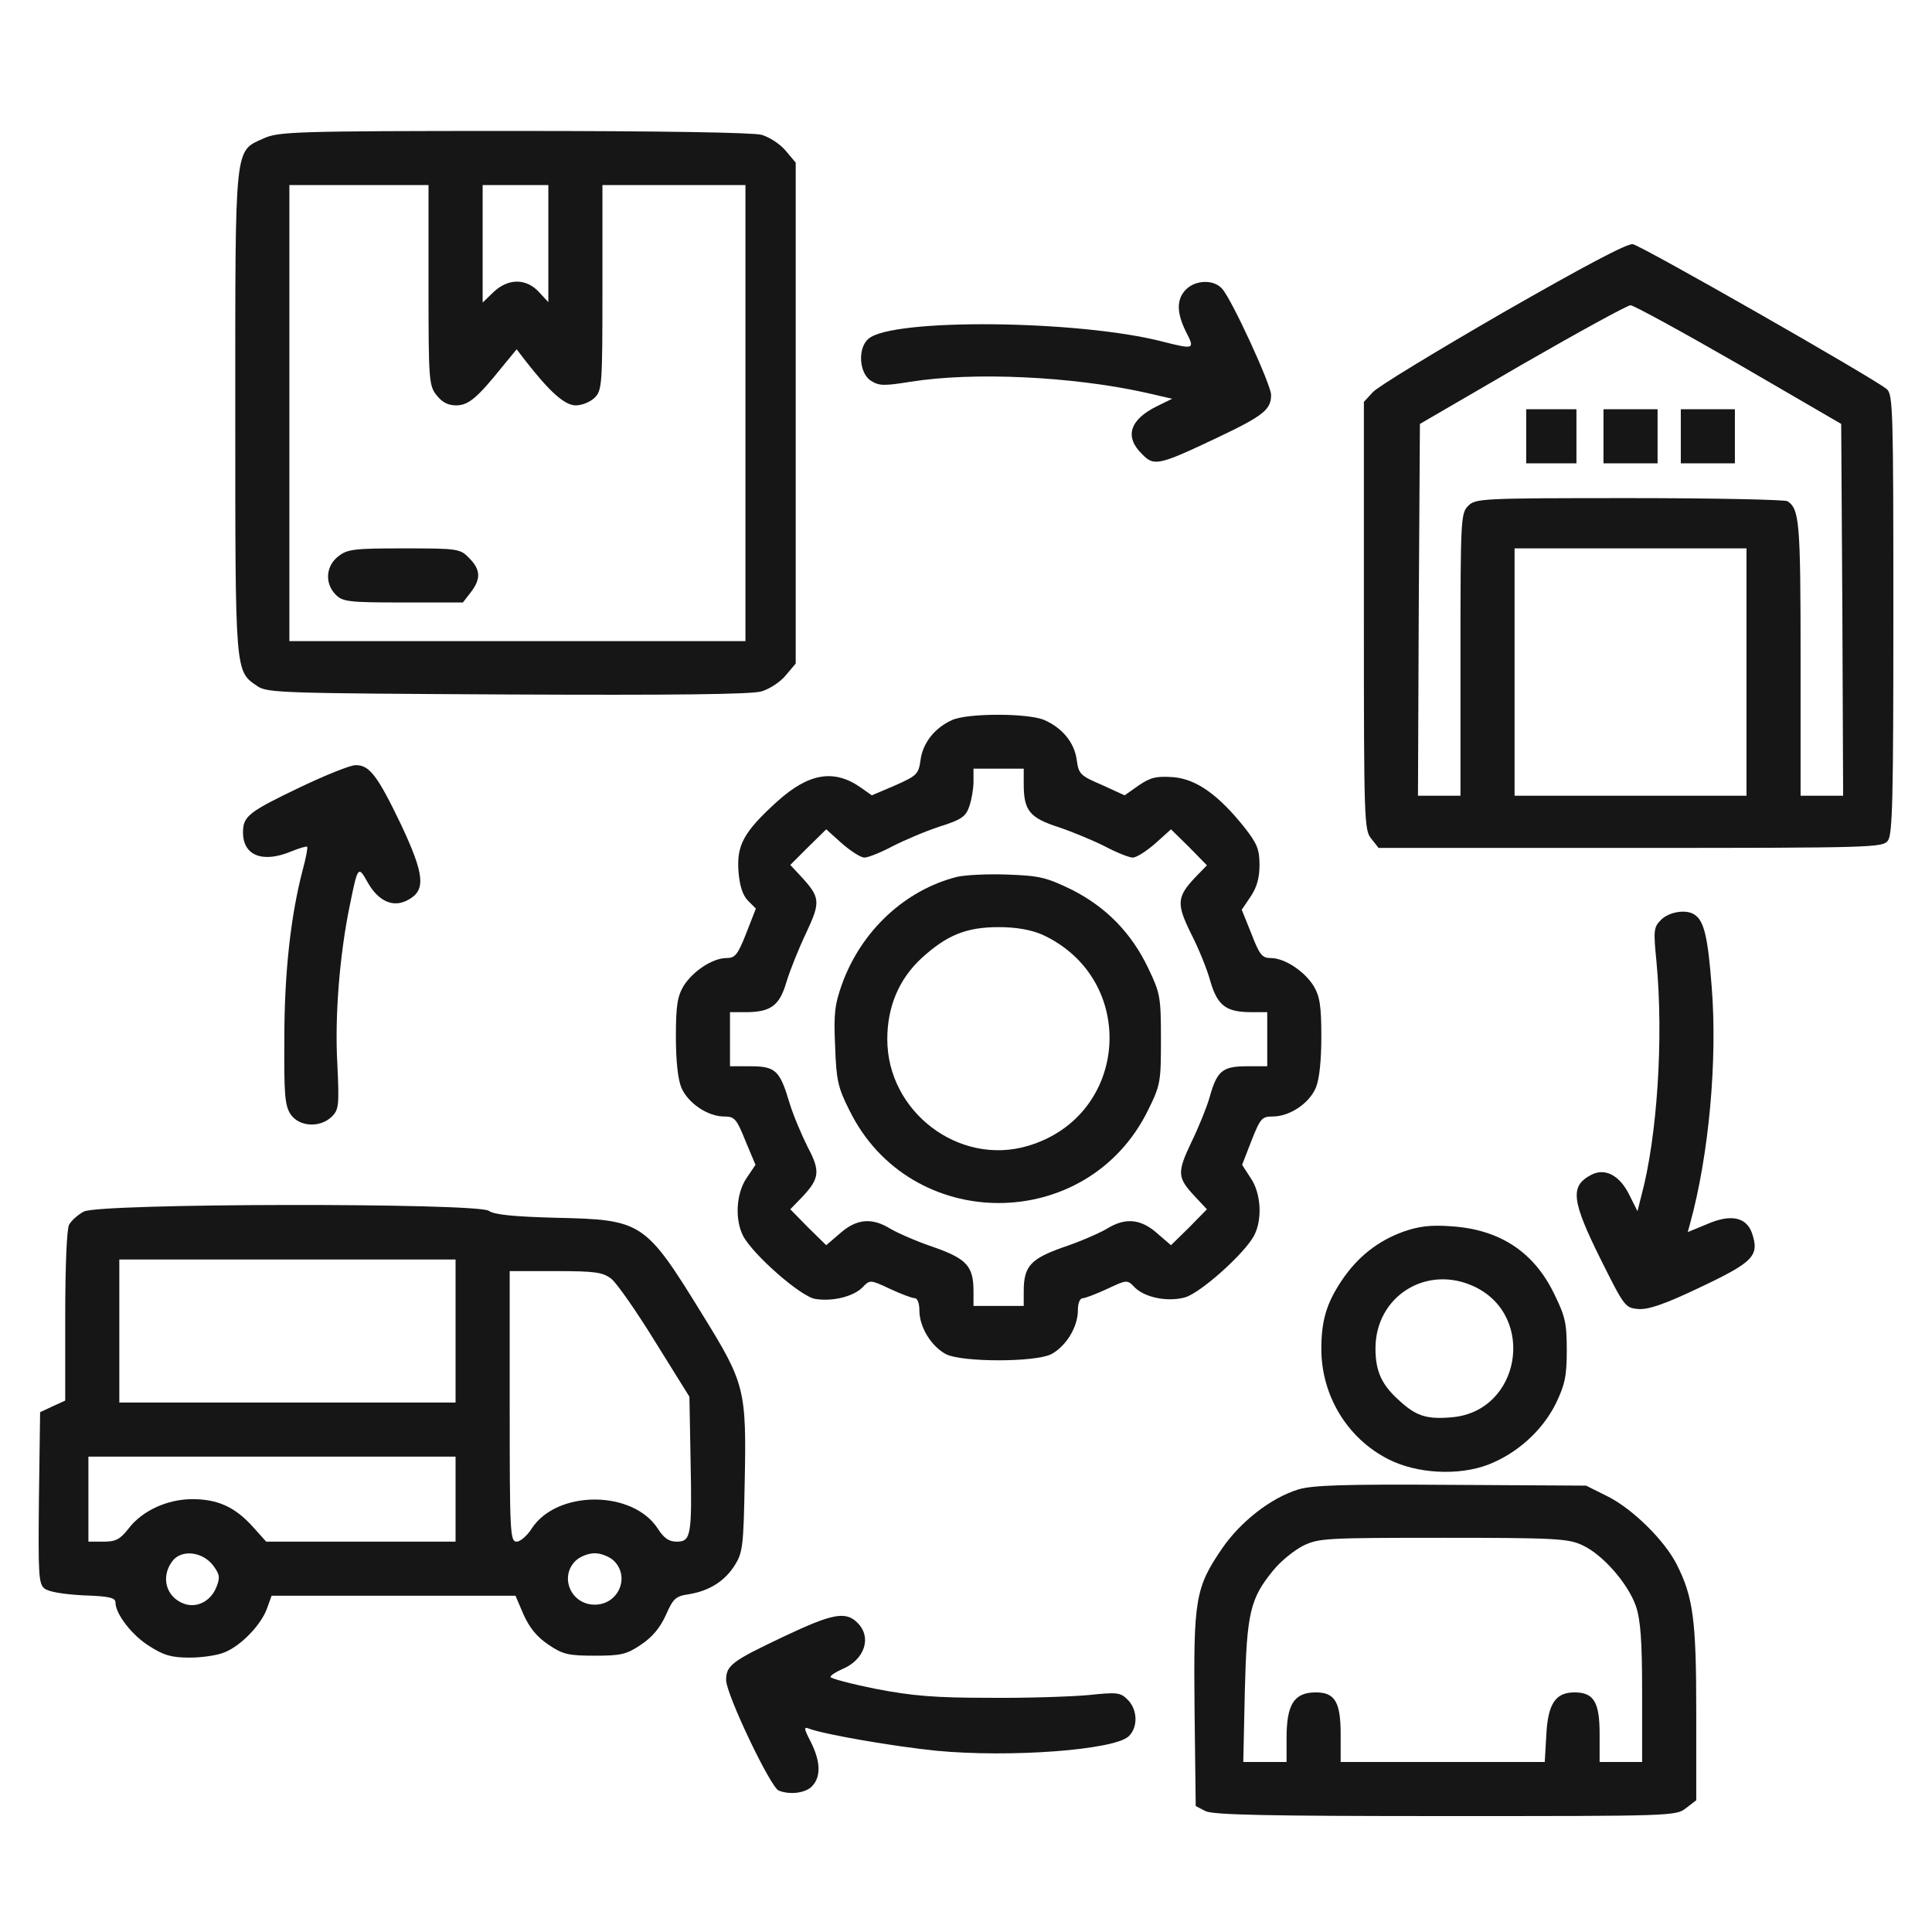
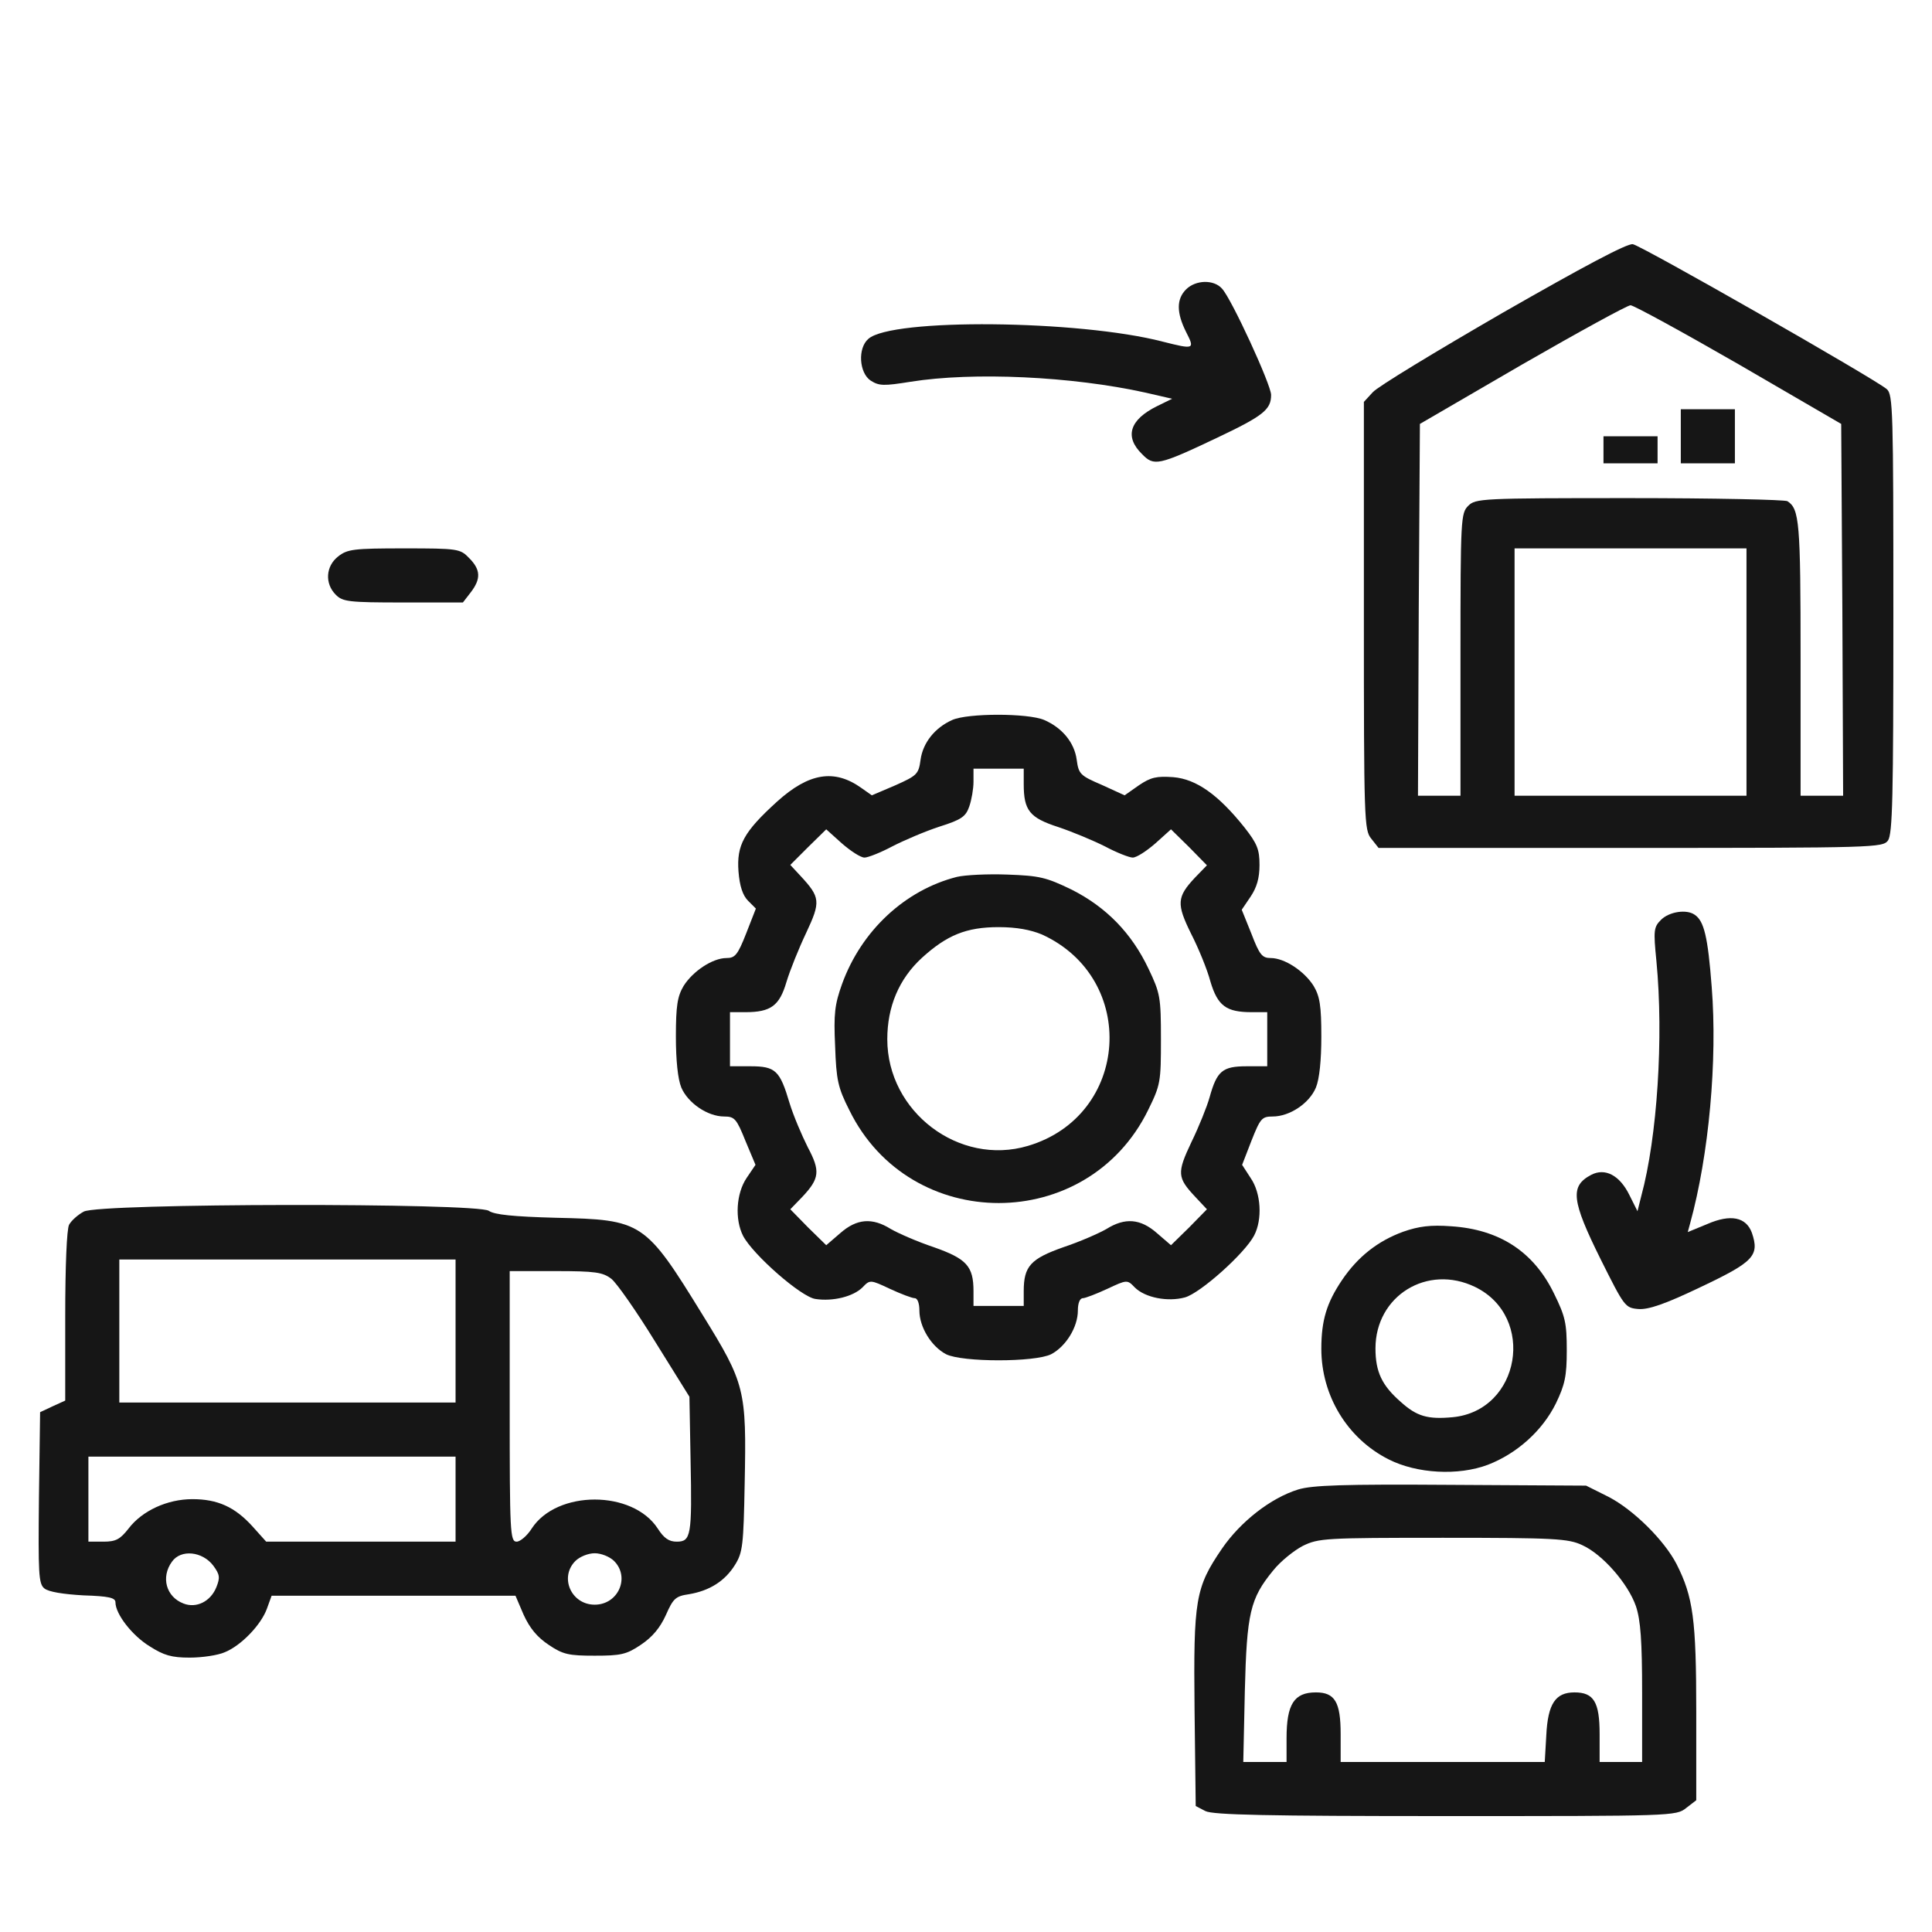
<svg xmlns="http://www.w3.org/2000/svg" width="50" height="50" viewBox="0 0 50 50" fill="none">
-   <path d="M6.829 3.579C6.059 3.929 6.089 3.659 6.089 10.691C6.089 17.492 6.079 17.362 6.669 17.762C6.919 17.933 7.349 17.942 13.141 17.973C17.352 17.992 19.462 17.973 19.712 17.892C19.912 17.832 20.192 17.652 20.332 17.482L20.593 17.172V10.691V4.209L20.332 3.899C20.192 3.729 19.912 3.549 19.712 3.489C19.482 3.429 17.122 3.389 13.291 3.389C7.619 3.389 7.209 3.409 6.829 3.579ZM11.09 7.38C11.09 9.84 11.1 9.98 11.3 10.23C11.44 10.411 11.6 10.491 11.8 10.491C12.12 10.491 12.341 10.311 13.001 9.49L13.371 9.04L13.601 9.34C14.241 10.161 14.621 10.491 14.901 10.491C15.061 10.491 15.281 10.401 15.391 10.291C15.581 10.101 15.591 9.96 15.591 7.44V4.789H17.442H19.292V10.691V16.592H13.391H7.489V10.691V4.789H9.29H11.09V7.38ZM14.191 6.3V7.82L13.941 7.55C13.611 7.2 13.151 7.2 12.771 7.56L12.491 7.83V6.31V4.789H13.341H14.191V6.3Z" fill="#161616" />
  <path d="M8.75 14.402C8.43 14.652 8.4 15.102 8.69 15.392C8.87 15.572 9.02 15.592 10.43 15.592H11.98L12.181 15.332C12.451 14.982 12.441 14.742 12.141 14.442C11.911 14.202 11.851 14.192 10.46 14.192C9.15 14.192 8.99 14.212 8.75 14.402Z" fill="#161616" />
  <path d="M38.897 8.09C37.167 9.09 35.647 10.011 35.527 10.151L35.297 10.401V15.932C35.297 21.233 35.306 21.483 35.487 21.703L35.677 21.944H42.198C48.53 21.944 48.72 21.934 48.86 21.754C48.98 21.584 49 20.623 49 15.892C49 10.621 48.99 10.211 48.83 10.071C48.53 9.81 42.488 6.36 42.258 6.32C42.118 6.29 40.958 6.91 38.897 8.09ZM44.999 9.43L47.65 10.971L47.68 15.782L47.7 20.593H47.15H46.599V17.032C46.599 13.511 46.569 13.171 46.259 12.971C46.199 12.931 44.359 12.891 42.178 12.891C38.327 12.891 38.187 12.901 37.997 13.091C37.807 13.281 37.797 13.421 37.797 16.942V20.593H37.247H36.697L36.717 15.782L36.747 10.971L39.398 9.43C40.858 8.59 42.118 7.9 42.198 7.9C42.278 7.9 43.539 8.59 44.999 9.43ZM45.199 17.392V20.593H42.198H39.197V17.392V14.192H42.198H45.199V17.392Z" fill="#161616" />
-   <path d="M39.498 11.291V11.991H40.148H40.798V11.291V10.591H40.148H39.498V11.291Z" fill="#161616" />
-   <path d="M41.498 11.291V11.991H42.198H42.898V11.291V10.591H42.198H41.498V11.291Z" fill="#161616" />
+   <path d="M41.498 11.291V11.991H42.198H42.898V11.291H42.198H41.498V11.291Z" fill="#161616" />
  <path d="M43.499 11.291V11.991H44.199H44.899V11.291V10.591H44.199H43.499V11.291Z" fill="#161616" />
  <path d="M30.695 7.49C30.445 7.74 30.445 8.09 30.695 8.59C30.925 9.04 30.915 9.05 30.085 8.84C27.925 8.28 23.073 8.23 22.473 8.77C22.193 9.01 22.233 9.65 22.533 9.85C22.753 9.99 22.873 9.99 23.564 9.88C25.184 9.62 27.745 9.74 29.645 10.161L30.335 10.32L29.945 10.511C29.235 10.861 29.095 11.301 29.555 11.751C29.865 12.071 29.975 12.051 31.495 11.331C32.696 10.761 32.896 10.601 32.896 10.22C32.896 9.96 31.876 7.74 31.626 7.47C31.416 7.23 30.945 7.24 30.695 7.49Z" fill="#161616" />
  <path d="M24.644 18.633C24.194 18.833 23.884 19.223 23.824 19.663C23.774 20.033 23.733 20.073 23.173 20.323L22.563 20.583L22.293 20.393C21.593 19.893 20.933 20.003 20.113 20.743C19.242 21.534 19.062 21.874 19.112 22.554C19.142 22.934 19.222 23.174 19.362 23.314L19.562 23.514L19.312 24.154C19.092 24.714 19.022 24.794 18.802 24.794C18.442 24.794 17.932 25.134 17.692 25.515C17.532 25.785 17.492 26.025 17.492 26.825C17.492 27.445 17.542 27.925 17.632 28.145C17.802 28.545 18.312 28.895 18.742 28.895C19.012 28.895 19.062 28.955 19.292 29.526L19.552 30.146L19.322 30.486C19.052 30.886 19.012 31.556 19.232 31.986C19.492 32.476 20.733 33.566 21.103 33.617C21.553 33.687 22.083 33.556 22.323 33.316C22.513 33.116 22.523 33.116 23.033 33.356C23.313 33.486 23.604 33.597 23.674 33.597C23.744 33.597 23.794 33.727 23.794 33.917C23.794 34.347 24.104 34.847 24.484 35.047C24.904 35.257 26.784 35.257 27.204 35.047C27.584 34.847 27.895 34.347 27.895 33.917C27.895 33.727 27.945 33.597 28.025 33.597C28.085 33.597 28.375 33.486 28.655 33.356C29.165 33.116 29.175 33.116 29.365 33.316C29.635 33.587 30.225 33.697 30.665 33.577C31.065 33.467 32.216 32.436 32.456 31.976C32.676 31.556 32.636 30.876 32.366 30.486L32.146 30.146L32.386 29.526C32.616 28.945 32.656 28.895 32.936 28.895C33.376 28.895 33.886 28.555 34.056 28.145C34.146 27.925 34.196 27.445 34.196 26.825C34.196 26.025 34.156 25.785 33.996 25.515C33.756 25.134 33.246 24.794 32.886 24.794C32.666 24.794 32.596 24.714 32.386 24.164L32.136 23.544L32.366 23.204C32.526 22.964 32.596 22.724 32.596 22.384C32.596 21.984 32.536 21.834 32.206 21.413C31.535 20.573 30.965 20.163 30.365 20.113C29.935 20.083 29.785 20.113 29.475 20.323L29.105 20.583L28.515 20.313C27.955 20.073 27.915 20.033 27.865 19.663C27.805 19.213 27.485 18.833 27.024 18.633C26.604 18.453 25.044 18.453 24.644 18.633ZM26.494 20.293C26.494 20.973 26.644 21.163 27.384 21.403C27.745 21.523 28.295 21.753 28.595 21.904C28.895 22.064 29.225 22.194 29.315 22.194C29.415 22.194 29.675 22.024 29.905 21.823L30.305 21.463L30.775 21.924L31.235 22.394L30.925 22.714C30.455 23.214 30.445 23.394 30.825 24.164C31.015 24.534 31.245 25.094 31.326 25.404C31.515 26.035 31.736 26.195 32.396 26.195H32.796V26.895V27.595H32.266C31.636 27.595 31.495 27.715 31.305 28.395C31.235 28.645 31.025 29.165 30.835 29.555C30.455 30.356 30.465 30.476 30.935 30.976L31.235 31.296L30.775 31.766L30.305 32.226L29.945 31.916C29.515 31.536 29.115 31.506 28.635 31.806C28.445 31.916 27.945 32.136 27.524 32.276C26.674 32.576 26.494 32.766 26.494 33.416V33.797H25.844H25.194V33.416C25.194 32.766 25.014 32.576 24.164 32.276C23.744 32.136 23.243 31.916 23.053 31.806C22.573 31.506 22.173 31.536 21.743 31.916L21.383 32.226L20.913 31.766L20.453 31.296L20.763 30.976C21.213 30.496 21.233 30.306 20.903 29.686C20.753 29.386 20.533 28.875 20.433 28.545C20.183 27.705 20.073 27.595 19.422 27.595H18.892V26.895V26.195H19.292C19.953 26.195 20.173 26.025 20.353 25.415C20.443 25.114 20.673 24.544 20.863 24.144C21.243 23.334 21.233 23.224 20.713 22.664L20.453 22.384L20.913 21.924L21.383 21.463L21.783 21.823C22.013 22.024 22.273 22.194 22.373 22.194C22.463 22.194 22.793 22.064 23.093 21.904C23.404 21.744 23.944 21.514 24.314 21.393C24.884 21.213 24.994 21.133 25.084 20.873C25.144 20.703 25.194 20.413 25.194 20.233V19.893H25.844H26.494V20.293Z" fill="#161616" />
  <path d="M24.764 22.694C23.424 23.034 22.293 24.084 21.793 25.464C21.603 25.995 21.573 26.235 21.613 27.075C21.643 27.945 21.683 28.145 21.983 28.735C23.553 31.936 28.145 31.936 29.715 28.725C30.035 28.075 30.045 27.995 30.045 26.895C30.045 25.805 30.025 25.704 29.725 25.074C29.285 24.144 28.625 23.474 27.735 23.024C27.074 22.704 26.904 22.664 26.074 22.634C25.564 22.614 24.974 22.644 24.764 22.694ZM26.964 24.184C29.465 25.324 29.235 28.875 26.604 29.655C24.824 30.186 22.963 28.775 22.963 26.895C22.963 26.055 23.263 25.334 23.864 24.784C24.504 24.204 25.004 23.994 25.844 23.994C26.314 23.994 26.674 24.064 26.964 24.184Z" fill="#161616" />
-   <path d="M7.789 20.363C6.429 21.013 6.289 21.123 6.289 21.544C6.289 22.144 6.799 22.344 7.539 22.034C7.739 21.954 7.929 21.894 7.949 21.914C7.969 21.934 7.919 22.194 7.839 22.494C7.529 23.664 7.359 25.154 7.359 26.855C7.349 28.315 7.369 28.605 7.519 28.835C7.739 29.166 8.29 29.195 8.59 28.895C8.77 28.715 8.78 28.605 8.73 27.525C8.66 26.305 8.79 24.704 9.05 23.444C9.26 22.404 9.27 22.394 9.52 22.844C9.8 23.334 10.19 23.504 10.57 23.284C11.03 23.034 10.98 22.624 10.38 21.343C9.77 20.073 9.56 19.793 9.2 19.803C9.06 19.803 8.42 20.063 7.789 20.363Z" fill="#161616" />
  <path d="M42.988 23.804C42.798 23.994 42.788 24.074 42.868 24.874C43.058 26.855 42.888 29.435 42.478 30.946L42.378 31.346L42.168 30.926C41.918 30.416 41.538 30.216 41.178 30.406C40.628 30.696 40.668 31.066 41.428 32.596C42.038 33.817 42.058 33.847 42.398 33.877C42.658 33.897 43.078 33.757 44.019 33.306C45.389 32.656 45.539 32.496 45.339 31.906C45.189 31.496 44.789 31.416 44.189 31.676L43.679 31.886L43.739 31.666C44.229 29.886 44.449 27.435 44.299 25.544C44.199 24.234 44.099 23.834 43.859 23.674C43.649 23.524 43.198 23.594 42.988 23.804Z" fill="#161616" />
  <path d="M2.168 31.356C2.018 31.436 1.848 31.586 1.788 31.696C1.728 31.806 1.688 32.766 1.688 34.067V36.247L1.358 36.397L1.038 36.547L1.008 38.758C0.988 40.728 0.998 40.988 1.148 41.108C1.258 41.199 1.638 41.258 2.158 41.288C2.818 41.309 2.988 41.349 2.988 41.469C2.988 41.769 3.418 42.329 3.878 42.609C4.239 42.839 4.439 42.899 4.909 42.899C5.229 42.899 5.639 42.839 5.819 42.759C6.239 42.589 6.759 42.049 6.909 41.629L7.029 41.298H10.19H13.341L13.551 41.789C13.711 42.139 13.901 42.369 14.201 42.569C14.571 42.819 14.721 42.849 15.391 42.849C16.062 42.849 16.212 42.819 16.582 42.569C16.882 42.369 17.082 42.129 17.232 41.799C17.422 41.368 17.482 41.309 17.832 41.258C18.362 41.169 18.762 40.918 19.022 40.498C19.222 40.178 19.242 39.988 19.272 38.398C19.322 35.957 19.282 35.807 18.182 34.027C16.692 31.606 16.622 31.566 14.391 31.516C13.281 31.486 12.791 31.436 12.651 31.336C12.341 31.126 2.558 31.136 2.168 31.356ZM11.79 34.447V36.297H7.439H3.088V34.447V32.596H7.439H11.79V34.447ZM15.822 33.096C15.961 33.206 16.472 33.937 16.952 34.717L17.842 36.147L17.872 37.788C17.912 39.748 17.882 39.898 17.512 39.898C17.312 39.898 17.182 39.808 17.022 39.558C16.372 38.558 14.411 38.558 13.761 39.558C13.641 39.748 13.461 39.898 13.371 39.898C13.201 39.898 13.191 39.668 13.191 36.397V32.896H14.381C15.411 32.896 15.601 32.926 15.822 33.096ZM11.79 38.798V39.898H9.34H6.889L6.539 39.508C6.079 38.998 5.629 38.798 4.979 38.798C4.329 38.798 3.678 39.098 3.328 39.558C3.108 39.838 2.998 39.898 2.678 39.898H2.288V38.798V37.698H7.039H11.79V38.798ZM5.519 40.518C5.689 40.748 5.699 40.828 5.599 41.078C5.449 41.449 5.079 41.629 4.749 41.499C4.299 41.328 4.159 40.818 4.449 40.418C4.679 40.088 5.239 40.148 5.519 40.518ZM15.892 40.398C16.312 40.818 16.002 41.529 15.391 41.529C14.781 41.529 14.471 40.818 14.891 40.398C15.001 40.288 15.221 40.198 15.391 40.198C15.561 40.198 15.781 40.288 15.892 40.398Z" fill="#161616" />
  <path d="M36.317 31.876C35.657 32.116 35.136 32.526 34.726 33.136C34.336 33.717 34.196 34.167 34.196 34.907C34.196 36.117 34.867 37.228 35.937 37.768C36.667 38.138 37.737 38.198 38.507 37.908C39.258 37.618 39.918 37.028 40.268 36.317C40.498 35.837 40.548 35.617 40.548 34.947C40.548 34.237 40.508 34.067 40.218 33.477C39.688 32.386 38.797 31.816 37.557 31.736C37.027 31.696 36.717 31.736 36.317 31.876ZM38.177 33.307C39.758 34.077 39.348 36.507 37.597 36.677C36.947 36.737 36.667 36.657 36.247 36.277C35.767 35.857 35.597 35.507 35.597 34.897C35.597 33.537 36.937 32.706 38.177 33.307Z" fill="#161616" />
  <path d="M33.596 38.548C32.886 38.768 32.106 39.378 31.625 40.078C30.935 41.089 30.885 41.389 30.915 44.249L30.945 46.74L31.195 46.87C31.386 46.97 32.806 47 37.407 47C43.288 47 43.379 47 43.639 46.79L43.899 46.59V44.309C43.899 41.909 43.819 41.328 43.389 40.478C43.069 39.858 42.268 39.068 41.628 38.738L41.048 38.448L37.547 38.428C34.756 38.408 33.956 38.438 33.596 38.548ZM40.948 39.988C41.478 40.228 42.138 40.989 42.338 41.569C42.458 41.929 42.498 42.459 42.498 43.819V45.6H41.948H41.398V44.88C41.398 44.049 41.248 43.799 40.748 43.799C40.258 43.799 40.058 44.089 40.018 44.91L39.978 45.6H37.337H34.696V44.88C34.696 44.049 34.546 43.799 34.056 43.799C33.486 43.799 33.296 44.109 33.296 44.989V45.6H32.736H32.176L32.216 43.769C32.266 41.739 32.356 41.369 32.946 40.648C33.136 40.408 33.486 40.128 33.716 40.008C34.126 39.808 34.286 39.798 37.347 39.798C40.238 39.798 40.588 39.818 40.948 39.988Z" fill="#161616" />
-   <path d="M20.293 42.349C18.942 42.989 18.792 43.099 18.792 43.479C18.792 43.849 19.943 46.26 20.153 46.34C20.453 46.46 20.863 46.4 21.023 46.22C21.253 45.97 21.233 45.58 20.983 45.08C20.803 44.73 20.793 44.679 20.943 44.739C21.343 44.889 23.143 45.2 24.244 45.31C26.154 45.49 28.815 45.29 29.205 44.94C29.455 44.709 29.445 44.249 29.185 43.989C28.995 43.799 28.915 43.789 28.165 43.869C27.715 43.909 26.554 43.949 25.594 43.939C24.194 43.939 23.604 43.889 22.673 43.709C22.023 43.579 21.493 43.439 21.493 43.399C21.493 43.359 21.633 43.269 21.793 43.199C22.373 42.959 22.573 42.379 22.193 41.999C21.883 41.689 21.543 41.759 20.293 42.349Z" fill="#161616" />
</svg>